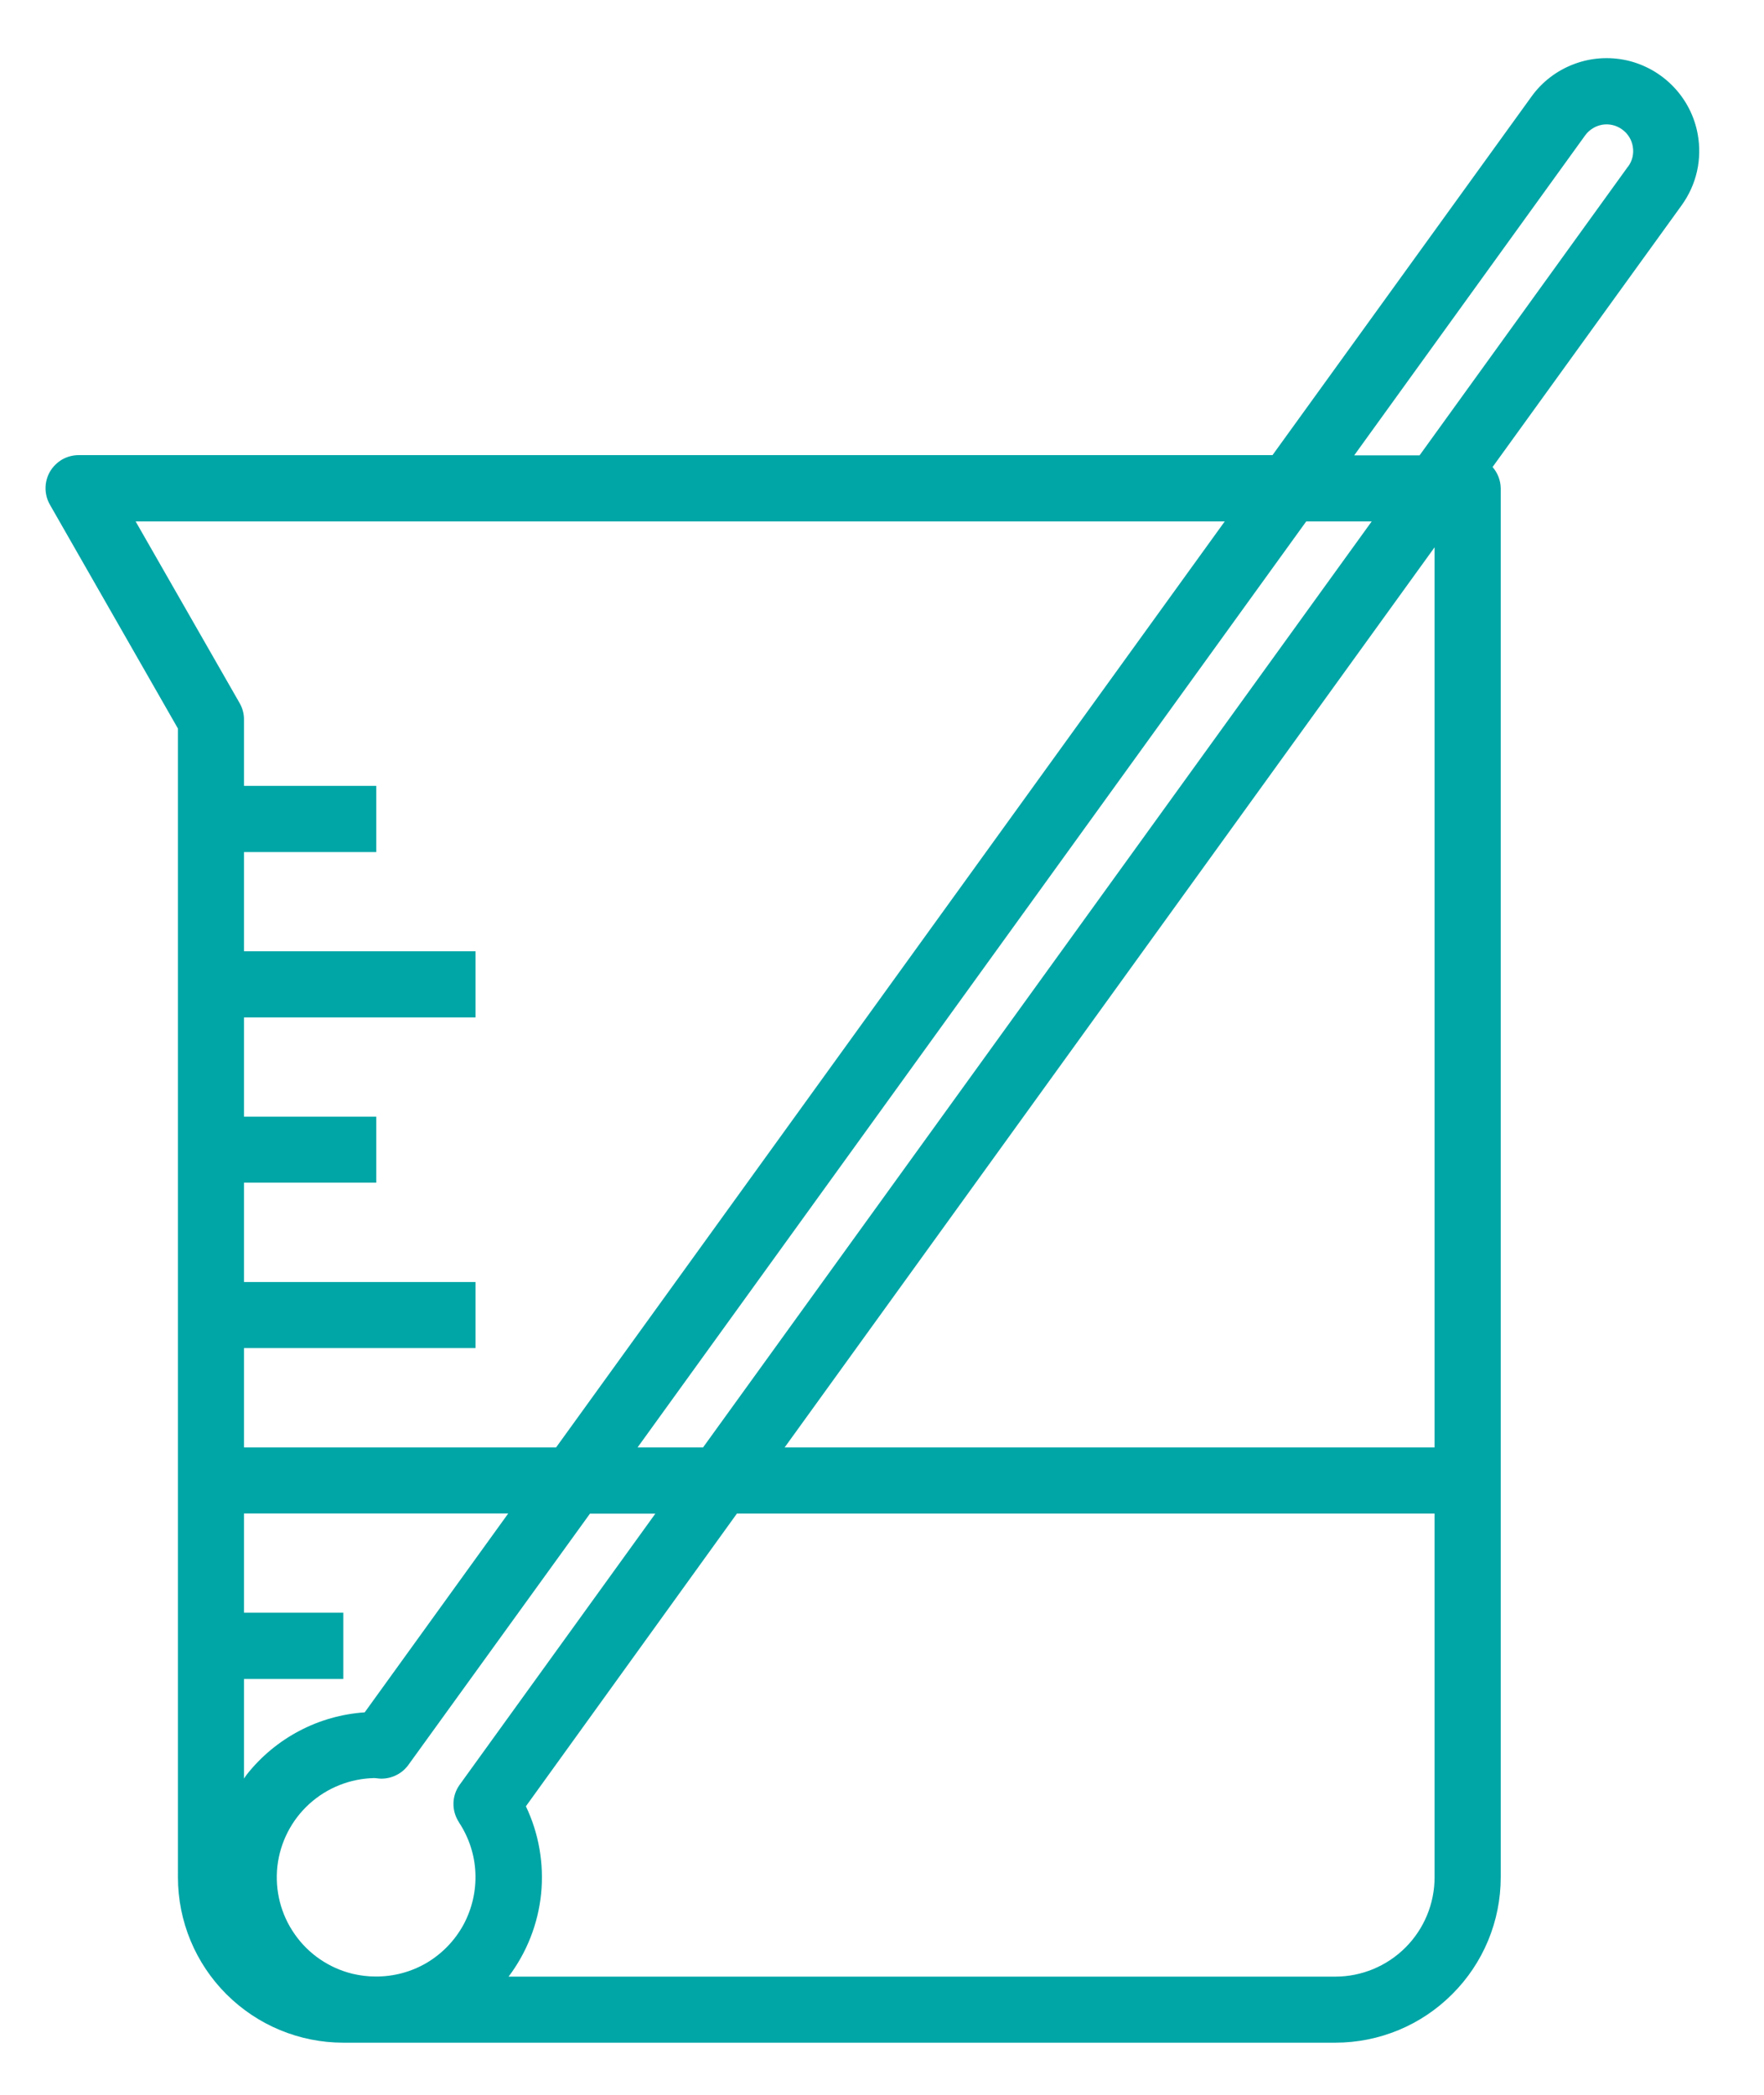
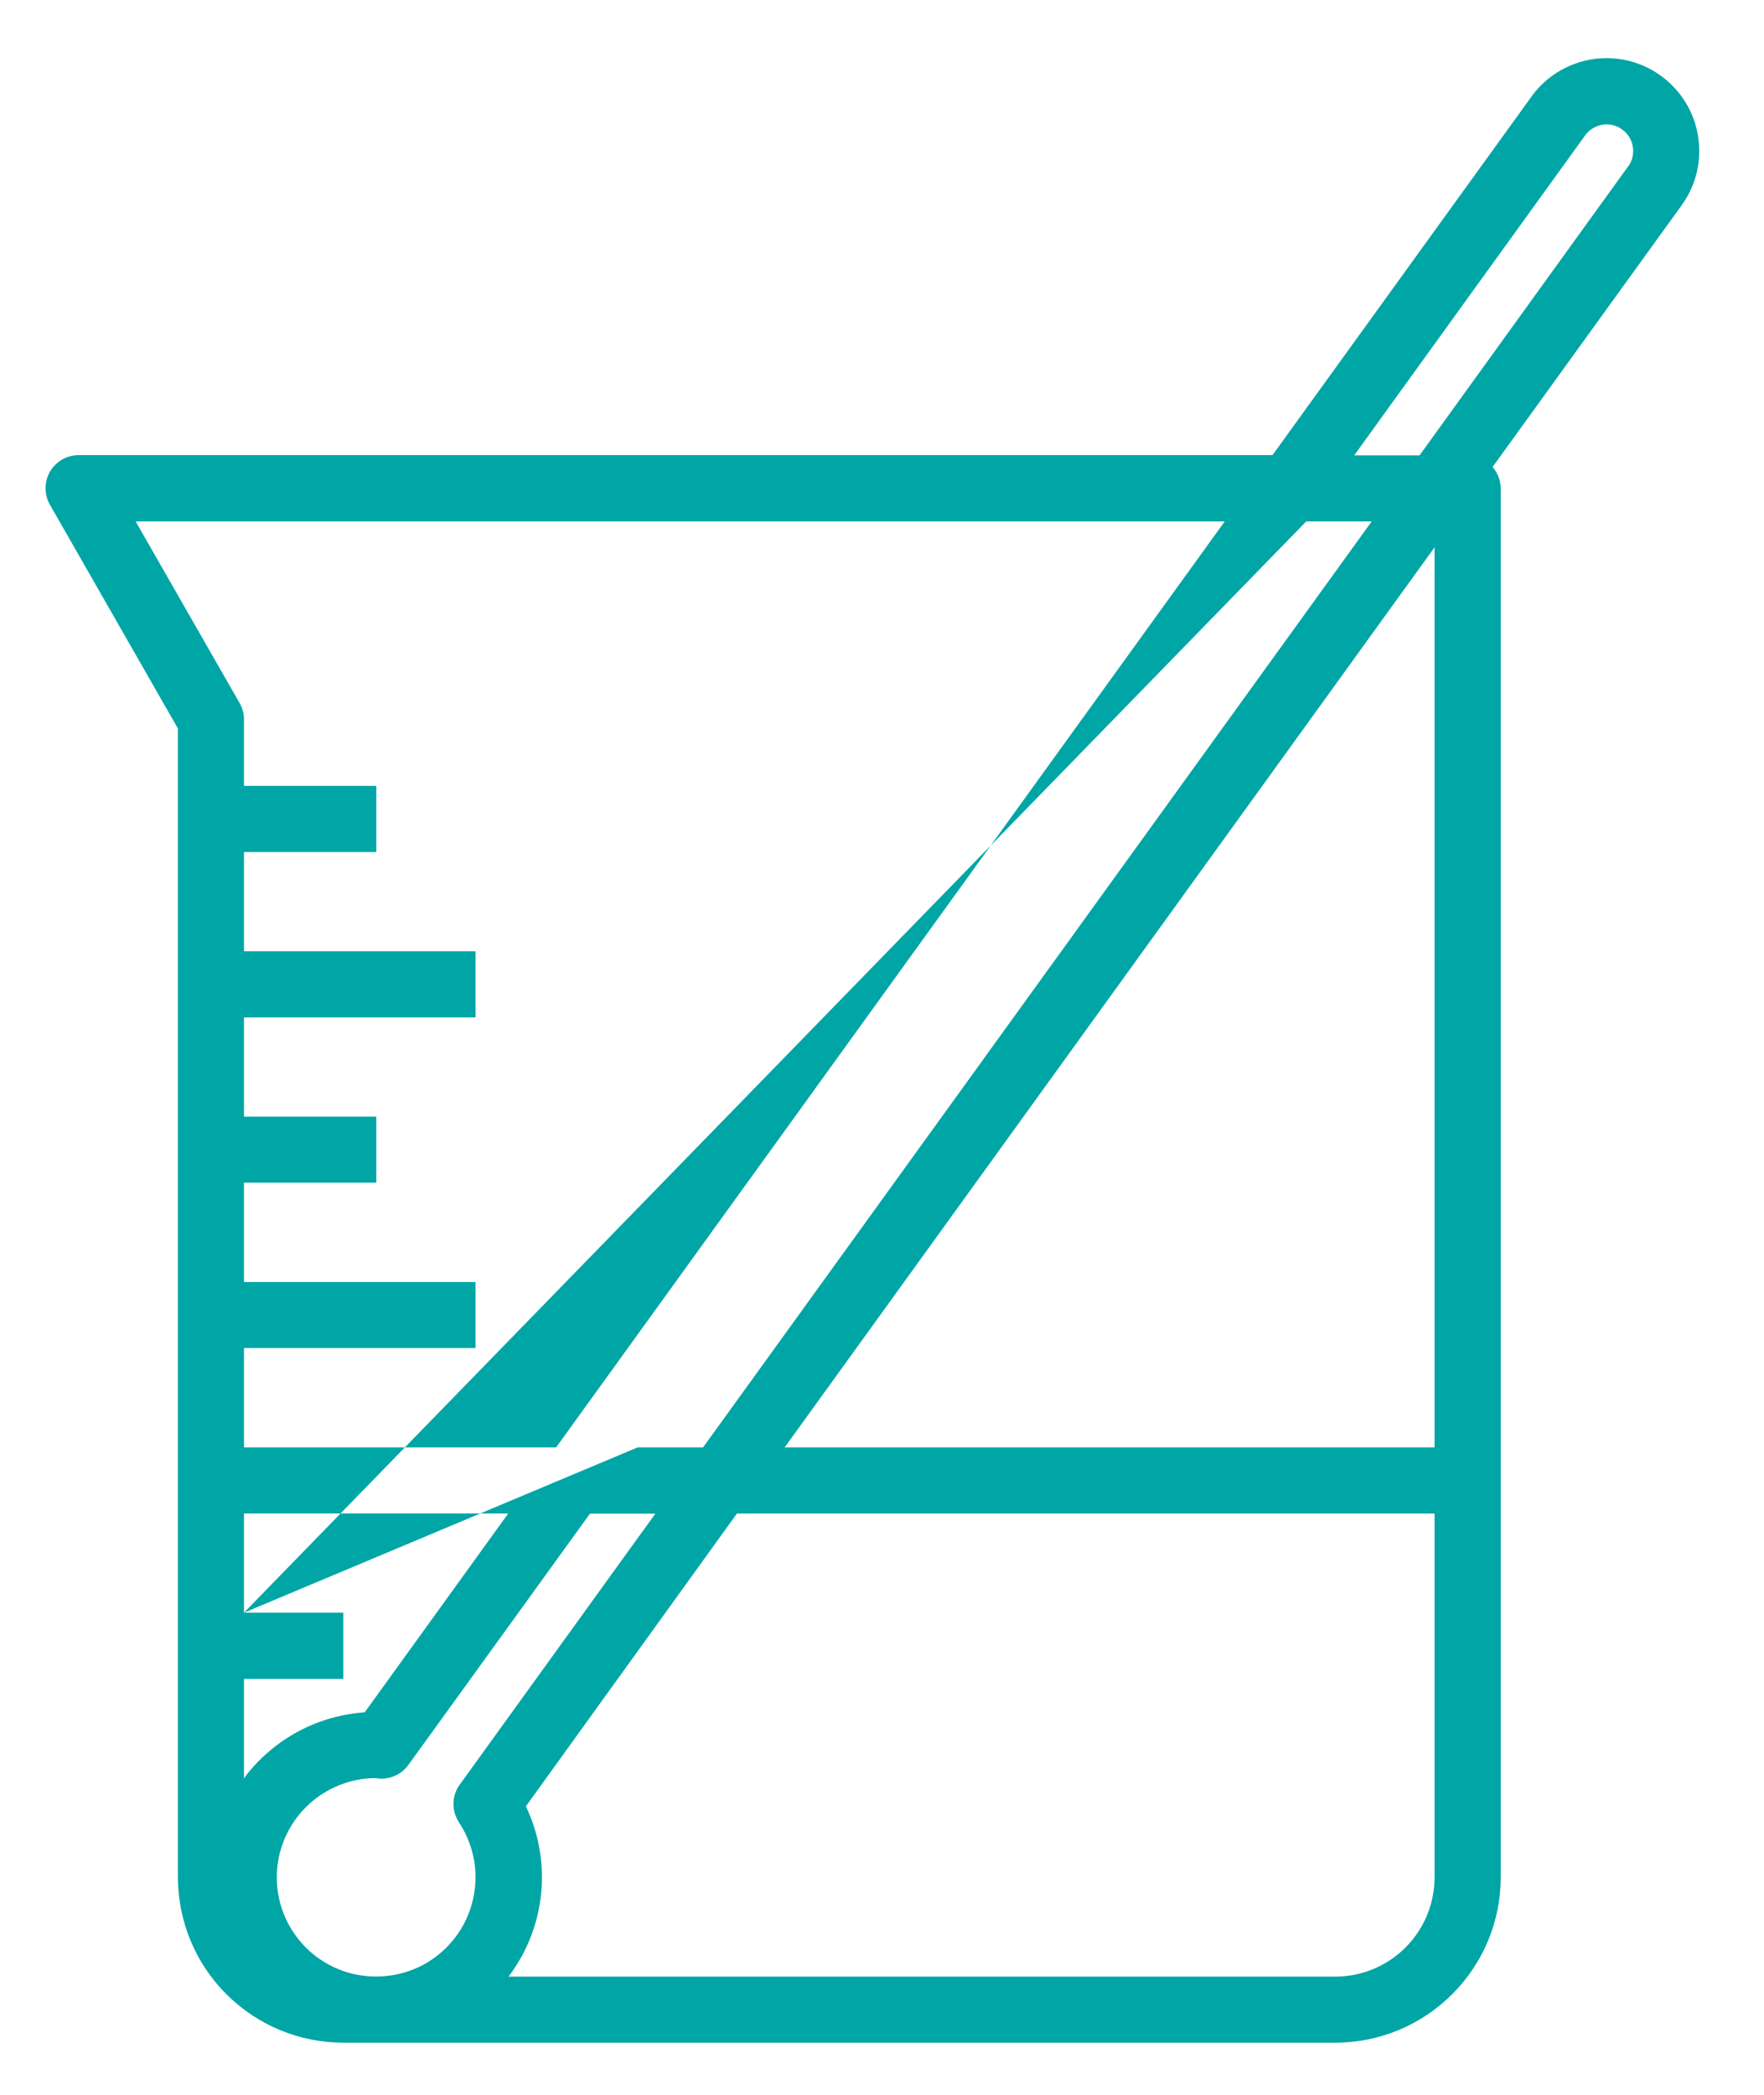
<svg xmlns="http://www.w3.org/2000/svg" width="16" height="19" viewBox="0 0 16 19" fill="none">
-   <path id="ico-gde-lista-material" d="M15.399 1.219C15.37 1.056 15.293 0.906 15.179 0.787C15.065 0.668 14.919 0.585 14.758 0.548C14.597 0.512 14.429 0.523 14.275 0.582C14.121 0.64 13.987 0.742 13.891 0.876L11.542 4.128H0.714C0.661 4.128 0.609 4.142 0.563 4.168C0.518 4.195 0.48 4.232 0.453 4.278C0.427 4.324 0.413 4.375 0.413 4.428C0.413 4.481 0.427 4.533 0.453 4.578L1.614 6.608V17.027C1.614 17.425 1.772 17.806 2.053 18.087C2.335 18.369 2.716 18.527 3.113 18.527H12.112C12.51 18.527 12.891 18.369 13.172 18.087C13.454 17.806 13.612 17.425 13.612 17.027V4.429C13.611 4.358 13.585 4.29 13.538 4.236L15.253 1.862C15.319 1.77 15.367 1.666 15.392 1.555C15.417 1.445 15.419 1.33 15.399 1.219ZM1.23 4.729H11.109L5.044 13.128H2.213V12.227H4.313V11.628H2.213V10.727H3.413V10.128H2.213V9.228H4.313V8.628H2.213V7.728H3.413V7.128H2.213V6.528C2.214 6.476 2.2 6.424 2.174 6.378L1.23 4.729ZM4.163 16.529C4.253 16.665 4.305 16.823 4.312 16.986C4.319 17.149 4.282 17.311 4.205 17.455C4.127 17.599 4.012 17.718 3.872 17.802C3.731 17.885 3.571 17.928 3.407 17.927H3.405C3.335 17.927 3.265 17.918 3.197 17.902C2.985 17.85 2.798 17.723 2.673 17.543C2.547 17.364 2.492 17.145 2.516 16.927C2.541 16.709 2.644 16.508 2.806 16.361C2.968 16.214 3.178 16.131 3.397 16.127C3.407 16.127 3.436 16.132 3.447 16.132C3.497 16.134 3.546 16.124 3.591 16.102C3.636 16.081 3.675 16.048 3.704 16.008L5.351 13.729H5.944L4.169 16.188C4.133 16.238 4.114 16.297 4.113 16.357C4.112 16.418 4.13 16.478 4.163 16.528L4.163 16.529ZM2.213 14.627V13.727H4.61L3.308 15.531C3.101 15.545 2.899 15.602 2.715 15.699C2.531 15.796 2.369 15.93 2.24 16.093C2.23 16.105 2.222 16.118 2.213 16.132V15.228H3.114V14.627H2.213ZM5.783 13.128L11.848 4.729H12.442L6.377 13.128H5.783ZM13.012 17.027C13.012 17.266 12.917 17.495 12.748 17.664C12.579 17.833 12.35 17.928 12.112 17.928H4.613C4.778 17.709 4.88 17.45 4.908 17.177C4.935 16.905 4.888 16.63 4.77 16.383L6.684 13.728H13.012L13.012 17.027ZM13.012 13.128H7.117L13.012 4.964L13.012 13.128ZM14.767 1.51L12.876 4.13H12.283L14.377 1.229C14.414 1.177 14.471 1.142 14.534 1.131C14.597 1.121 14.661 1.136 14.713 1.174C14.765 1.211 14.8 1.267 14.81 1.33C14.821 1.394 14.806 1.458 14.768 1.51H14.767Z" fill="#00A5A6" />
+   <path id="ico-gde-lista-material" d="M15.399 1.219C15.37 1.056 15.293 0.906 15.179 0.787C15.065 0.668 14.919 0.585 14.758 0.548C14.597 0.512 14.429 0.523 14.275 0.582C14.121 0.64 13.987 0.742 13.891 0.876L11.542 4.128H0.714C0.661 4.128 0.609 4.142 0.563 4.168C0.518 4.195 0.48 4.232 0.453 4.278C0.427 4.324 0.413 4.375 0.413 4.428C0.413 4.481 0.427 4.533 0.453 4.578L1.614 6.608V17.027C1.614 17.425 1.772 17.806 2.053 18.087C2.335 18.369 2.716 18.527 3.113 18.527H12.112C12.51 18.527 12.891 18.369 13.172 18.087C13.454 17.806 13.612 17.425 13.612 17.027V4.429C13.611 4.358 13.585 4.29 13.538 4.236L15.253 1.862C15.319 1.77 15.367 1.666 15.392 1.555C15.417 1.445 15.419 1.33 15.399 1.219ZM1.23 4.729H11.109L5.044 13.128H2.213V12.227H4.313V11.628H2.213V10.727H3.413V10.128H2.213V9.228H4.313V8.628H2.213V7.728H3.413V7.128H2.213V6.528C2.214 6.476 2.2 6.424 2.174 6.378L1.23 4.729ZM4.163 16.529C4.253 16.665 4.305 16.823 4.312 16.986C4.319 17.149 4.282 17.311 4.205 17.455C4.127 17.599 4.012 17.718 3.872 17.802C3.731 17.885 3.571 17.928 3.407 17.927H3.405C3.335 17.927 3.265 17.918 3.197 17.902C2.985 17.85 2.798 17.723 2.673 17.543C2.547 17.364 2.492 17.145 2.516 16.927C2.541 16.709 2.644 16.508 2.806 16.361C2.968 16.214 3.178 16.131 3.397 16.127C3.407 16.127 3.436 16.132 3.447 16.132C3.497 16.134 3.546 16.124 3.591 16.102C3.636 16.081 3.675 16.048 3.704 16.008L5.351 13.729H5.944L4.169 16.188C4.133 16.238 4.114 16.297 4.113 16.357C4.112 16.418 4.13 16.478 4.163 16.528L4.163 16.529ZM2.213 14.627V13.727H4.61L3.308 15.531C3.101 15.545 2.899 15.602 2.715 15.699C2.531 15.796 2.369 15.93 2.24 16.093C2.23 16.105 2.222 16.118 2.213 16.132V15.228H3.114V14.627H2.213ZL11.848 4.729H12.442L6.377 13.128H5.783ZM13.012 17.027C13.012 17.266 12.917 17.495 12.748 17.664C12.579 17.833 12.35 17.928 12.112 17.928H4.613C4.778 17.709 4.88 17.45 4.908 17.177C4.935 16.905 4.888 16.63 4.77 16.383L6.684 13.728H13.012L13.012 17.027ZM13.012 13.128H7.117L13.012 4.964L13.012 13.128ZM14.767 1.51L12.876 4.13H12.283L14.377 1.229C14.414 1.177 14.471 1.142 14.534 1.131C14.597 1.121 14.661 1.136 14.713 1.174C14.765 1.211 14.8 1.267 14.81 1.33C14.821 1.394 14.806 1.458 14.768 1.51H14.767Z" fill="#00A5A6" />
</svg>